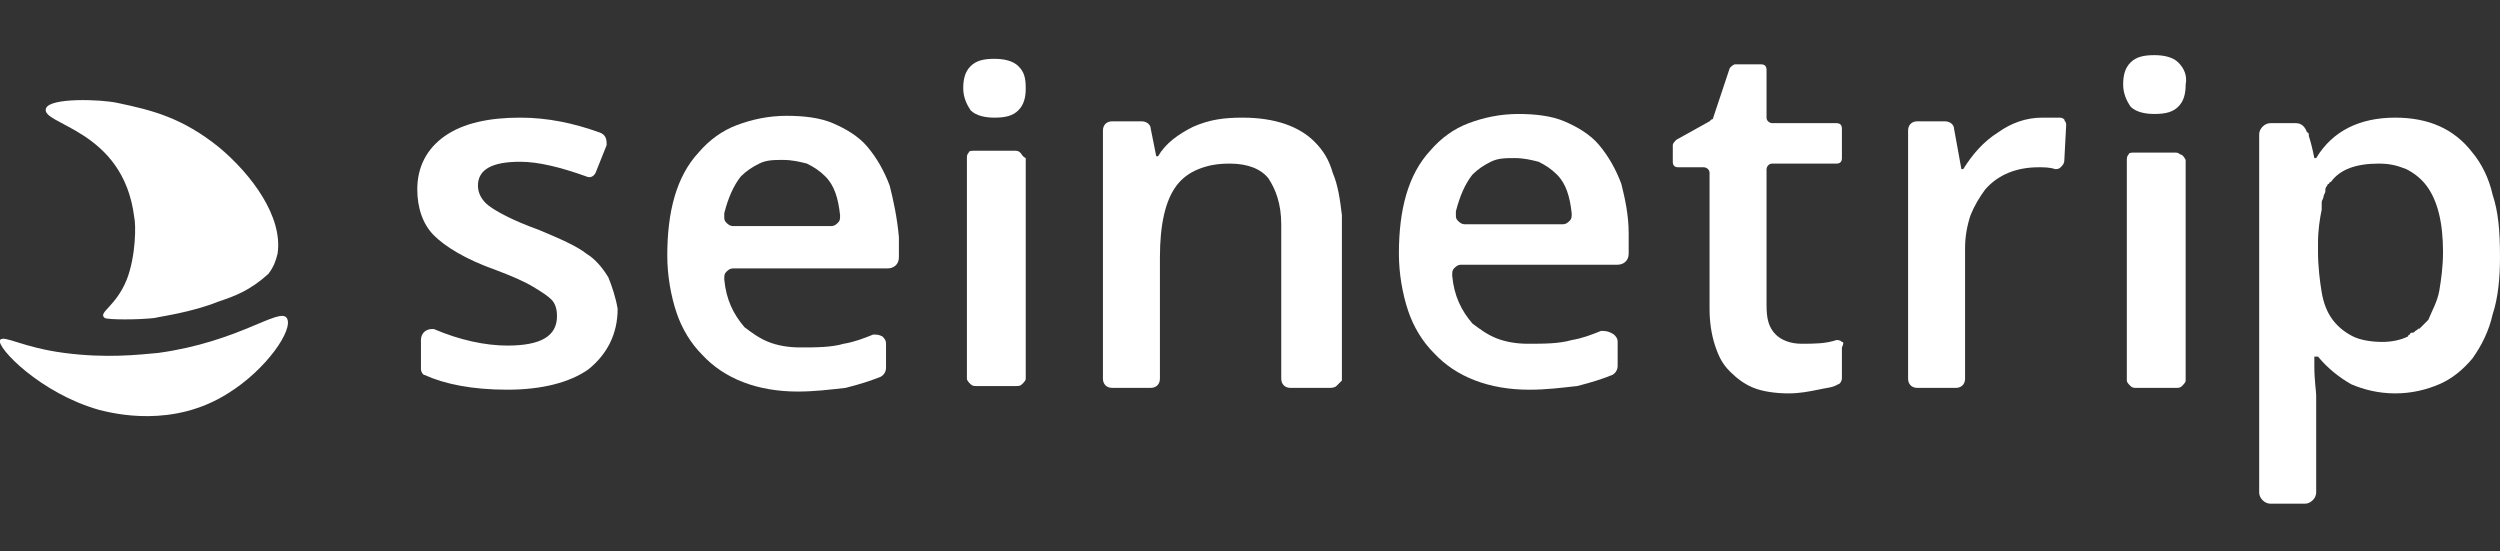
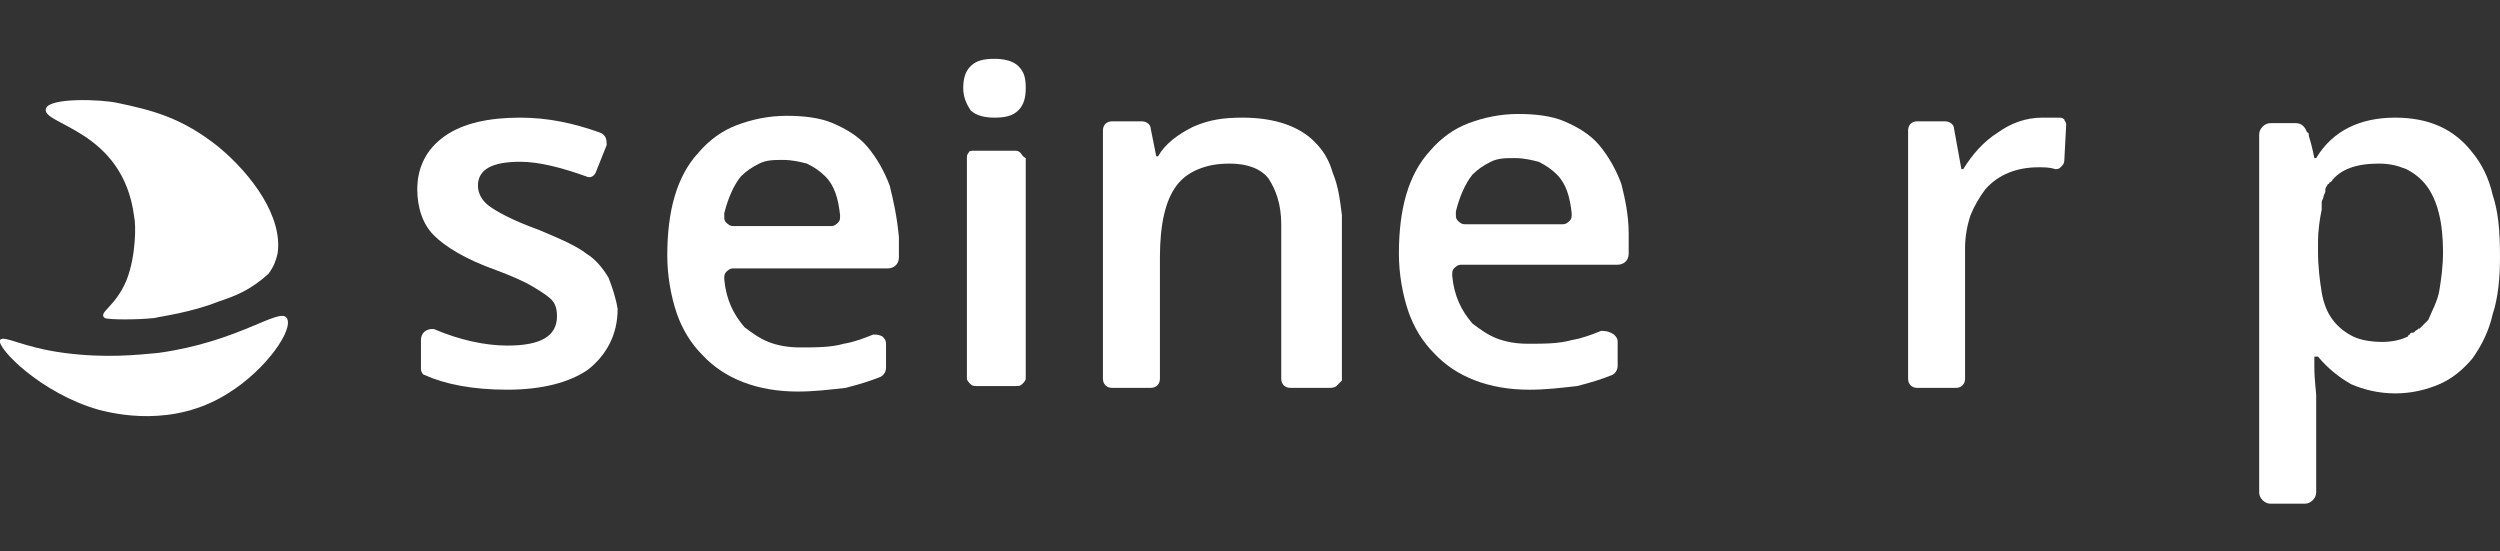
<svg xmlns="http://www.w3.org/2000/svg" version="1.1" id="Слой_1" x="0px" y="0px" viewBox="0 0 136 30" style="enable-background:new 0 0 136 30;" xml:space="preserve">
  <rect x="0" y="0" width="136" height="30" fill="#333333" stroke="none" />
  <style type="text/css">
	.st0{fill:#FFFFFF;}
	.st1{fill:none;}
</style>
  <g>
    <g>
      <path class="st0" d="M72.5,9.4c-0.2-0.7-0.5-1.2-1-1.7c-0.8-0.8-2.1-1.3-3.9-1.3c-1,0-1.8,0.1-2.7,0.5c-0.8,0.4-1.5,0.9-1.9,1.6    h-0.1l-0.3-1.5c0-0.2-0.2-0.4-0.5-0.4h-1.6c-0.3,0-0.5,0.2-0.5,0.5v13.5c0,0.3,0.2,0.5,0.5,0.5h2.1c0.3,0,0.5-0.2,0.5-0.5V14    c0-1.8,0.3-3.1,0.9-3.9c0.3-0.4,0.7-0.7,1.2-0.9c0.5-0.2,1-0.3,1.7-0.3c1,0,1.7,0.3,2.1,0.8c0.4,0.6,0.7,1.4,0.7,2.5v8.4    c0,0.3,0.2,0.5,0.5,0.5h2.1c0.1,0,0.3,0,0.4-0.1c0.1-0.1,0.2-0.2,0.3-0.3l0,0v-9C72.9,10.9,72.8,10.1,72.5,9.4z" />
      <path class="st0" d="M88.2,10c-0.3-0.8-0.7-1.5-1.2-2.1l0,0c-0.5-0.6-1.2-1-1.9-1.3c-0.7-0.3-1.6-0.4-2.5-0.4    c-1,0-1.9,0.2-2.7,0.5c-0.8,0.3-1.5,0.8-2.1,1.5c-1.2,1.3-1.7,3.2-1.7,5.6c0,1.1,0.2,2.2,0.5,3.1c0.3,0.9,0.8,1.7,1.4,2.3    c1.2,1.3,3,2,5.2,2c0.9,0,1.7-0.1,2.6-0.2v0l0,0c0.8-0.2,1.4-0.4,1.9-0.6v0l0,0c0.2-0.1,0.3-0.3,0.3-0.5v-1.3    c0-0.2-0.1-0.3-0.2-0.4C87.5,18,87.3,18,87.1,18c-0.5,0.2-1,0.4-1.6,0.5c-0.7,0.2-1.5,0.2-2.4,0.2c-0.6,0-1.2-0.1-1.7-0.3    c-0.5-0.2-0.9-0.5-1.3-0.8c-0.6-0.7-1-1.5-1.1-2.6c0-0.2,0-0.3,0.1-0.4c0.1-0.1,0.2-0.2,0.4-0.2H88c0.3,0,0.6-0.2,0.6-0.6v-1.1    C88.6,11.7,88.4,10.8,88.2,10z M79.2,11.5L79.2,11.5c0.2-0.8,0.5-1.5,0.9-2c0.3-0.3,0.6-0.5,1-0.7c0.4-0.2,0.8-0.2,1.3-0.2    c0.5,0,0.9,0.1,1.3,0.2c0.4,0.2,0.7,0.4,1,0.7c0.5,0.5,0.7,1.2,0.8,2.1c0,0.2,0,0.3-0.1,0.4c-0.1,0.1-0.2,0.2-0.4,0.2h-5.3    c-0.2,0-0.3-0.1-0.4-0.2c-0.1-0.1-0.1-0.2-0.1-0.3C79.2,11.6,79.2,11.6,79.2,11.5z" />
      <path class="st0" d="M48.4,10.1c-0.3-0.8-0.7-1.5-1.2-2.1l0,0c-0.5-0.6-1.2-1-1.9-1.3c-0.7-0.3-1.6-0.4-2.5-0.4    c-1,0-1.9,0.2-2.7,0.5c-0.8,0.3-1.5,0.8-2.1,1.5c-1.2,1.3-1.7,3.2-1.7,5.6c0,1.1,0.2,2.2,0.5,3.1c0.3,0.9,0.8,1.7,1.4,2.3    c1.2,1.3,3,2,5.2,2c0.9,0,1.7-0.1,2.6-0.2v0l0,0c0.8-0.2,1.4-0.4,1.9-0.6v0l0,0c0.2-0.1,0.3-0.3,0.3-0.5v-1.3    c0-0.2-0.1-0.3-0.2-0.4c-0.2-0.1-0.3-0.1-0.5-0.1c-0.5,0.2-1,0.4-1.6,0.5c-0.7,0.2-1.5,0.2-2.4,0.2c-0.6,0-1.2-0.1-1.7-0.3    c-0.5-0.2-0.9-0.5-1.3-0.8c-0.6-0.7-1-1.5-1.1-2.6c0-0.2,0-0.3,0.1-0.4c0.1-0.1,0.2-0.2,0.4-0.2h8.4c0.3,0,0.6-0.2,0.6-0.6v-1.1    C48.8,11.8,48.6,10.9,48.4,10.1z M39.4,11.6L39.4,11.6c0.2-0.8,0.5-1.5,0.9-2c0.3-0.3,0.6-0.5,1-0.7c0.4-0.2,0.8-0.2,1.3-0.2    c0.5,0,0.9,0.1,1.3,0.2c0.4,0.2,0.7,0.4,1,0.7c0.5,0.5,0.7,1.2,0.8,2.1c0,0.2,0,0.3-0.1,0.4c-0.1,0.1-0.2,0.2-0.4,0.2h-5.3    c-0.2,0-0.3-0.1-0.4-0.2c-0.1-0.1-0.1-0.2-0.1-0.3C39.4,11.7,39.4,11.6,39.4,11.6z" />
      <path class="st0" d="M2.5,5.9c0.2-0.6,3-0.5,3.9-0.3C8.3,6,9.9,6.4,11.9,8c1.8,1.5,3.5,3.8,3.2,5.8c-0.1,0.4-0.2,0.7-0.5,1.1    c-1,0.9-1.8,1.2-2.7,1.5c-1.5,0.6-3.1,0.8-3.5,0.9c-0.9,0.1-2.5,0.1-2.7,0c-0.4-0.3,0.6-0.6,1.2-2.1c0.5-1.3,0.5-3,0.4-3.4    C6.7,7,2.2,6.8,2.5,5.9z" />
      <path class="st0" d="M0,18.5c0.2-0.3,1.2,0.4,3.5,0.7c2.3,0.3,4,0.1,5.1,0c4.4-0.6,6.6-2.5,7-1.9c0.4,0.6-1.1,2.8-3.2,4.1    c-3,1.9-6.2,1.1-7,0.9C2.2,21.4-0.2,18.9,0,18.5z" />
      <path class="st0" d="M55.5,8.3c-0.1-0.1-0.2-0.1-0.3-0.1H53c-0.1,0-0.3,0-0.3,0.1c-0.1,0.1-0.1,0.2-0.1,0.3v12    c0,0.1,0.1,0.2,0.2,0.3c0.1,0.1,0.2,0.1,0.3,0.1h2.2c0.1,0,0.2,0,0.3-0.1c0.1-0.1,0.2-0.2,0.2-0.3v-12C55.6,8.5,55.6,8.4,55.5,8.3    z" />
      <path class="st0" d="M55.4,3.6L55.4,3.6c-0.3-0.3-0.8-0.4-1.3-0.4c-0.6,0-1,0.1-1.3,0.4c-0.3,0.3-0.4,0.7-0.4,1.2    c0,0.5,0.2,0.9,0.4,1.2l0,0c0.3,0.3,0.8,0.4,1.3,0.4c0.6,0,1-0.1,1.3-0.4c0.3-0.3,0.4-0.7,0.4-1.2C55.8,4.2,55.7,3.9,55.4,3.6z" />
      <path class="st0" d="M33.1,15.1c-0.3-0.5-0.7-1-1.2-1.3c-0.5-0.4-1.4-0.8-2.6-1.3c-1.4-0.5-2.3-1-2.7-1.3    c-0.4-0.3-0.6-0.7-0.6-1.1c0-0.9,0.8-1.3,2.3-1.3c1,0,2.2,0.3,3.6,0.8c0.2,0.1,0.4,0,0.5-0.2L33,7.9c0-0.1,0-0.1,0-0.1    c0-0.3-0.1-0.5-0.4-0.6c-1.4-0.5-2.8-0.8-4.3-0.8c-1.7,0-3.1,0.3-4.1,1c-1,0.7-1.5,1.7-1.5,2.9c0,1,0.3,1.9,0.9,2.5    c0.6,0.6,1.7,1.3,3.4,1.9c0.8,0.3,1.5,0.6,2,0.9c0.5,0.3,0.8,0.5,1,0.7c0.2,0.2,0.3,0.5,0.3,0.9c0,1.1-0.9,1.6-2.7,1.6    c-1.2,0-2.6-0.3-4-0.9c-0.1,0-0.1,0-0.1,0c0,0,0,0,0,0c-0.3,0-0.6,0.2-0.6,0.6v1.6c0,0.1,0.1,0.3,0.2,0.3c1.1,0.5,2.6,0.8,4.5,0.8    c1.9,0,3.4-0.4,4.4-1.1c1-0.8,1.6-1.9,1.6-3.3C33.5,16.2,33.3,15.6,33.1,15.1z" />
-       <path class="st0" d="M118.6,8.4c-0.1-0.1-0.2-0.1-0.3-0.1h-2.2c-0.1,0-0.3,0-0.3,0.1c-0.1,0.1-0.1,0.2-0.1,0.3v12    c0,0.1,0.1,0.2,0.2,0.3c0.1,0.1,0.2,0.1,0.3,0.1h2.2c0.1,0,0.2,0,0.3-0.1c0.1-0.1,0.2-0.2,0.2-0.3v-12    C118.8,8.5,118.7,8.4,118.6,8.4z" />
      <path class="st0" d="M112.4,6.8C112.4,6.8,112.4,6.7,112.4,6.8c0-0.2-0.1-0.2-0.1-0.3c-0.1-0.1-0.2-0.1-0.3-0.1l0,0    c-0.3,0-0.5,0-0.9,0c-0.9,0-1.7,0.3-2.4,0.8c-0.8,0.5-1.4,1.2-1.9,2h-0.1L106.3,7c0-0.2-0.2-0.4-0.5-0.4h-1.5    c-0.3,0-0.5,0.2-0.5,0.5v13.5c0,0.3,0.2,0.5,0.5,0.5h2.1c0.3,0,0.5-0.2,0.5-0.5v-7.1c0-0.6,0.1-1.2,0.3-1.8c0.2-0.5,0.5-1,0.8-1.4    c0.7-0.8,1.7-1.2,2.9-1.2c0.3,0,0.6,0,0.9,0.1c0.1,0,0.2,0,0.3-0.1c0.1-0.1,0.2-0.2,0.2-0.4l0,0h0L112.4,6.8z" />
-       <path class="st0" d="M118.5,3.4L118.5,3.4c-0.3-0.3-0.8-0.4-1.3-0.4c-0.6,0-1,0.1-1.3,0.4c-0.3,0.3-0.4,0.7-0.4,1.2    c0,0.5,0.2,0.9,0.4,1.2l0,0c0.3,0.3,0.8,0.4,1.3,0.4c0.6,0,1-0.1,1.3-0.4c0.3-0.3,0.4-0.7,0.4-1.2C119,4.1,118.8,3.7,118.5,3.4z" />
-       <path class="st0" d="M100.2,18.6c-0.1-0.1-0.2-0.1-0.3-0.1l0,0c-0.6,0.2-1.2,0.2-1.9,0.2c-0.6,0-1.1-0.2-1.4-0.5l0,0    c-0.4-0.4-0.5-0.9-0.5-1.6V9.2c0-0.1,0.1-0.3,0.3-0.3h3.5c0.2,0,0.3-0.1,0.3-0.3V7c0-0.2-0.1-0.3-0.3-0.3h-3.5    c-0.1,0-0.3-0.1-0.3-0.3V3.8c0-0.2-0.1-0.3-0.3-0.3h-1.4c-0.1,0-0.2,0.1-0.3,0.2l-0.9,2.7c0,0,0,0.1-0.1,0.1c0,0,0,0-0.1,0.1    l-1.8,1l0,0c-0.1,0.1-0.2,0.2-0.2,0.3v0.9c0,0.2,0.1,0.3,0.3,0.3h1.4c0.1,0,0.3,0.1,0.3,0.3v7.4c0,0.7,0.1,1.4,0.3,2    c0.2,0.6,0.4,1,0.8,1.4c0.4,0.4,0.8,0.7,1.3,0.9c0.5,0.2,1.2,0.3,1.9,0.3c0.6,0,1.1-0.1,1.6-0.2c0.4-0.1,0.8-0.1,1.1-0.3    c0.1,0,0.2-0.2,0.2-0.3v-1.7C100.3,18.7,100.3,18.6,100.2,18.6z" />
      <path class="st0" d="M135.6,10.6c-0.2-0.9-0.6-1.7-1.1-2.3c-1-1.3-2.4-1.9-4.2-1.9c-1.9,0-3.4,0.7-4.3,2.2h-0.1    c-0.1-0.5-0.2-0.9-0.3-1.2c0-0.1,0-0.2-0.1-0.2l0,0c-0.1-0.3-0.3-0.5-0.6-0.5h-1.4c-0.3,0-0.6,0.3-0.6,0.6v19.5    c0,0.3,0.3,0.6,0.6,0.6h1.9c0.3,0,0.6-0.3,0.6-0.6v-5.3c0-0.2-0.1-0.8-0.1-1.6l0,0c0-0.1,0-0.2,0-0.2c0-0.1,0-0.2,0-0.3h0.2    c0.5,0.6,1.1,1.1,1.8,1.5c0.7,0.3,1.5,0.5,2.4,0.5c0.9,0,1.7-0.2,2.4-0.5c0.7-0.3,1.3-0.8,1.8-1.4c0.5-0.7,0.9-1.5,1.1-2.4    c0.3-0.9,0.4-2,0.4-3.1C136,12.5,135.9,11.5,135.6,10.6z M131.4,18c-0.1,0.1-0.1,0.1-0.2,0.1c0,0-0.1,0-0.1,0.1c0,0-0.1,0-0.1,0.1    c-0.4,0.2-0.9,0.3-1.4,0.3c-0.6,0-1.2-0.1-1.6-0.3c-0.4-0.2-0.8-0.5-1.1-0.9c-0.3-0.4-0.5-0.9-0.6-1.5c-0.1-0.6-0.2-1.4-0.2-2.2    v-0.5c0-0.7,0.1-1.3,0.2-1.8c0,0,0,0,0,0c0-0.1,0-0.1,0-0.2c0-0.1,0-0.1,0-0.2c0,0,0,0,0,0c0-0.1,0.1-0.2,0.1-0.3c0,0,0,0,0,0    c0-0.1,0.1-0.2,0.1-0.3c0,0,0,0,0-0.1c0-0.1,0.1-0.2,0.1-0.2c0,0,0-0.1,0.1-0.1c0,0,0-0.1,0.1-0.1c0.5-0.7,1.4-1,2.6-1    c0.6,0,1,0.1,1.5,0.3c0.4,0.2,0.8,0.5,1.1,0.9c0.6,0.8,0.9,2,0.9,3.6c0,0.8-0.1,1.5-0.2,2.1c-0.1,0.6-0.4,1.1-0.6,1.6    c0,0-0.1,0.1-0.1,0.1c0,0,0,0-0.1,0.1c-0.1,0.1-0.1,0.1-0.2,0.2c0,0,0,0-0.1,0.1C131.6,17.8,131.6,17.9,131.4,18    C131.5,17.9,131.5,17.9,131.4,18z" />
    </g>
    <rect class="st1" width="136" height="30" />
  </g>
</svg>